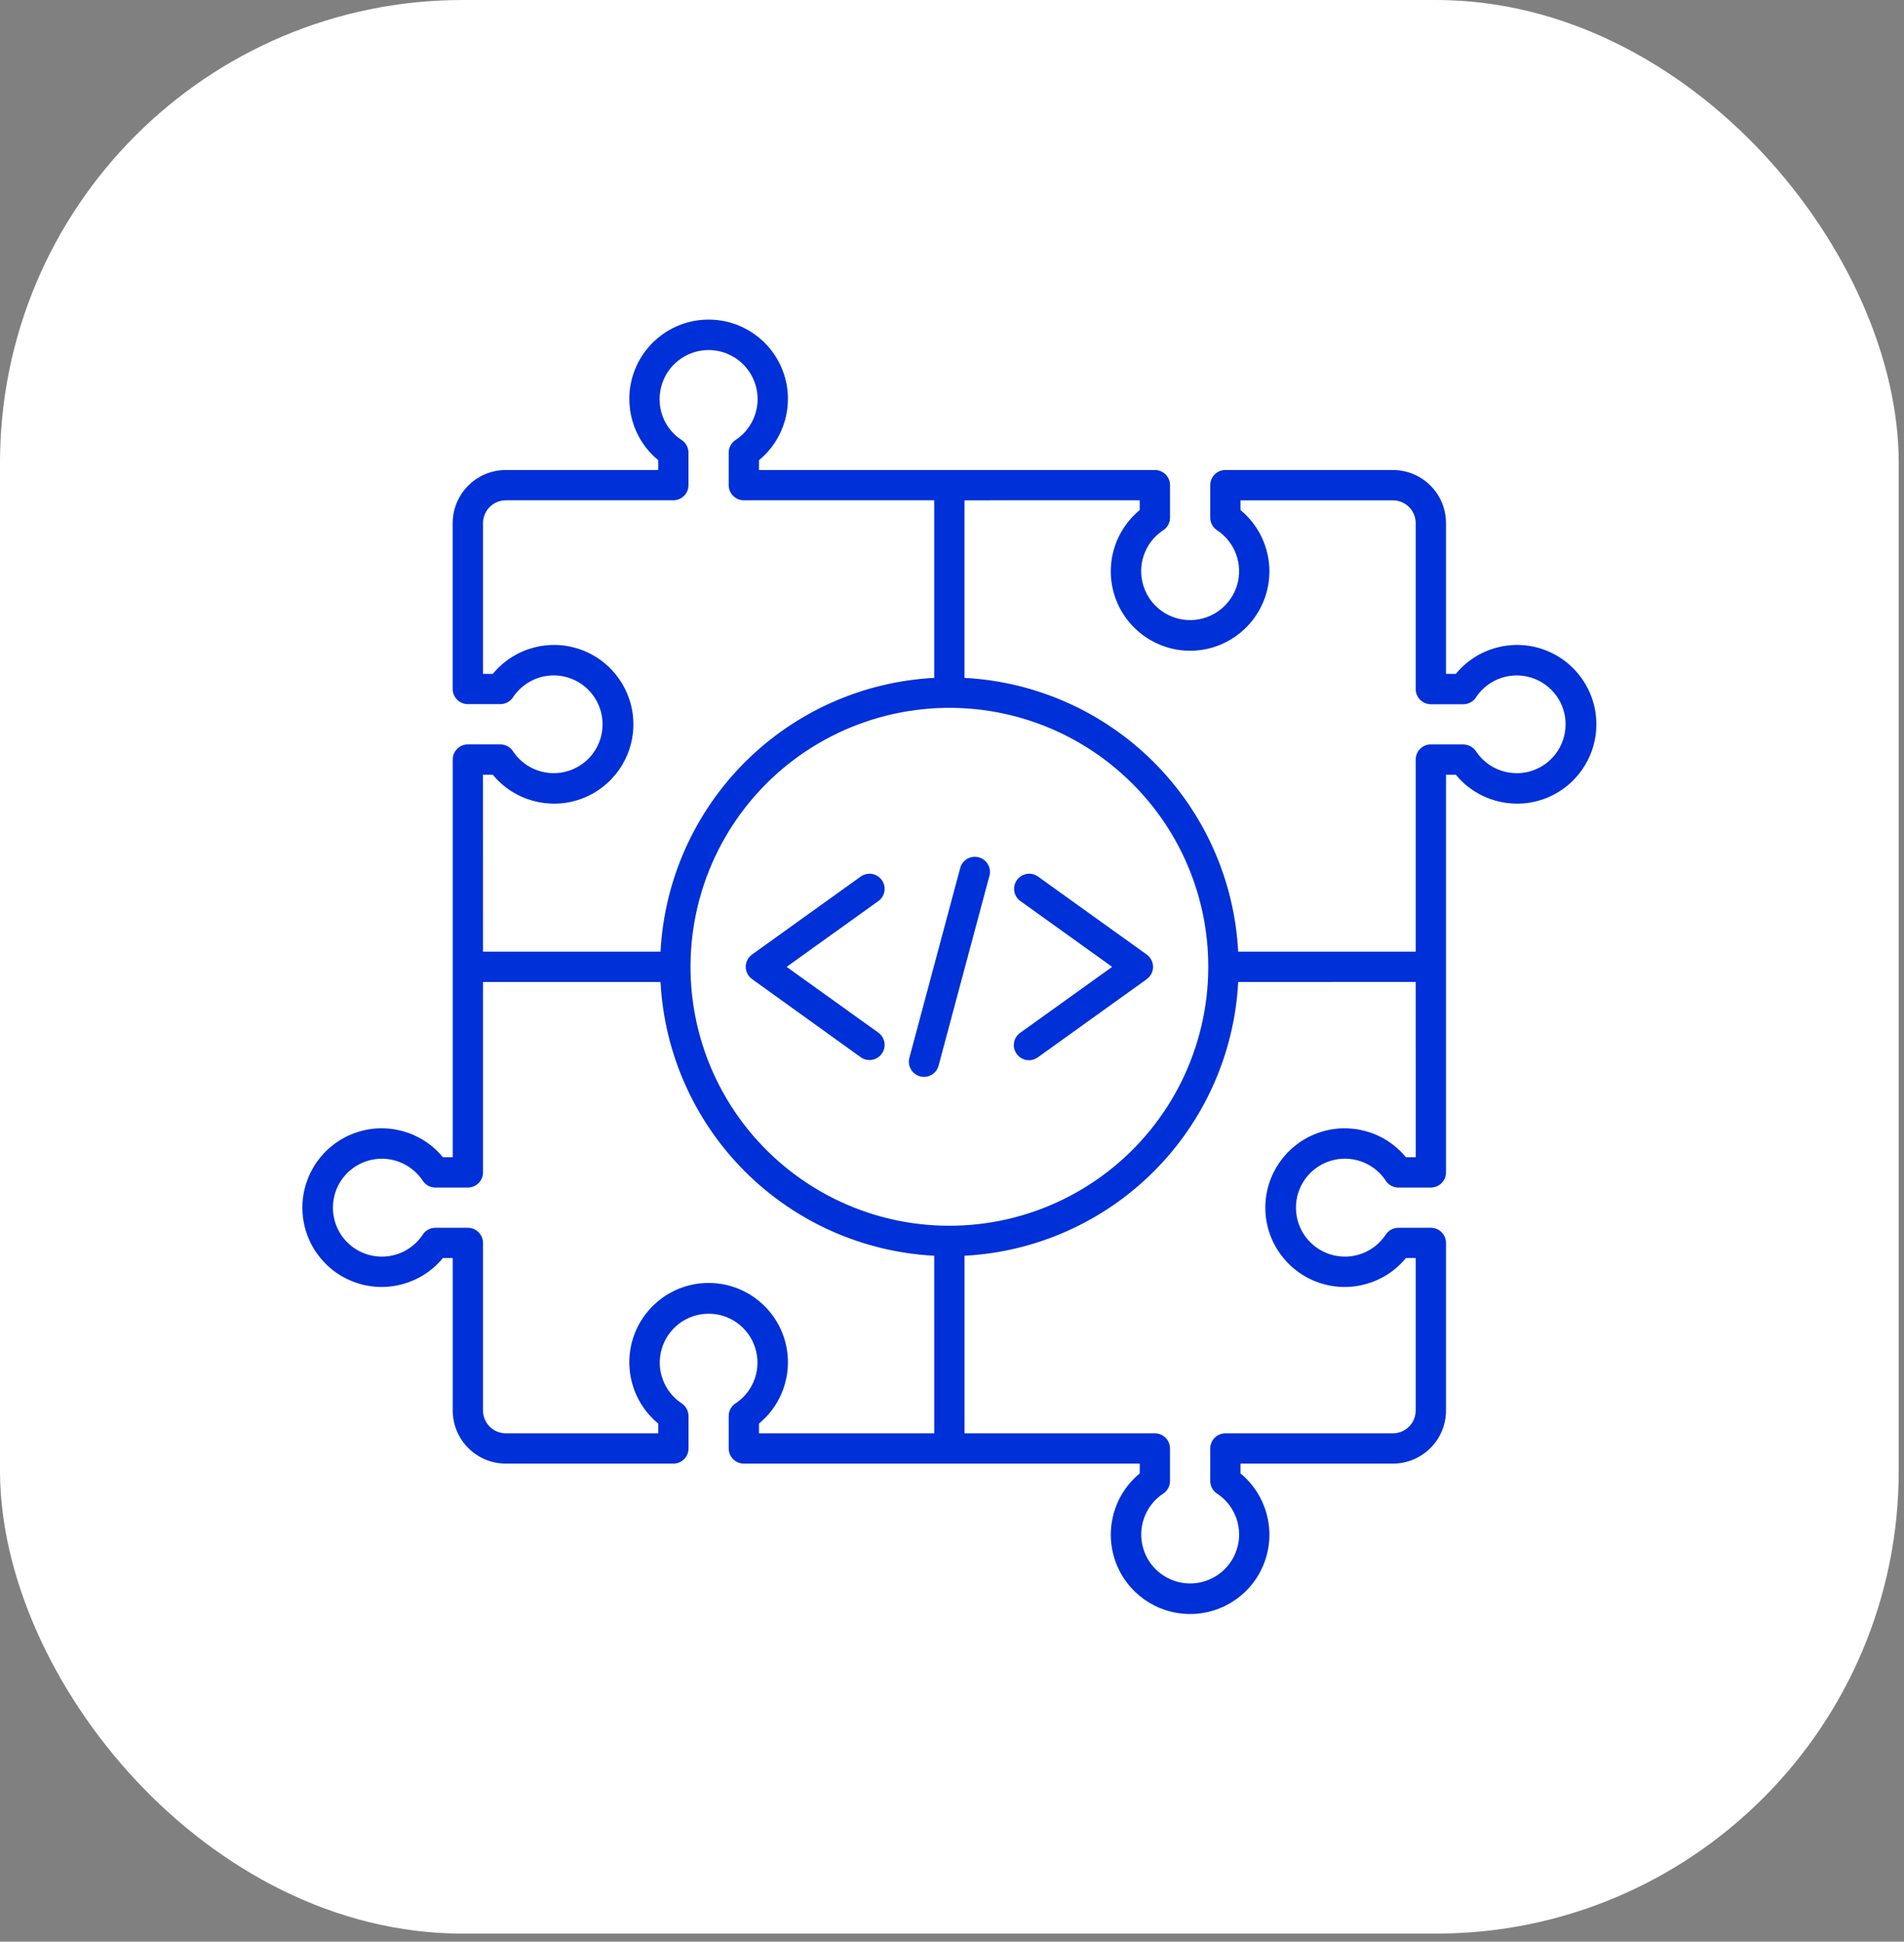
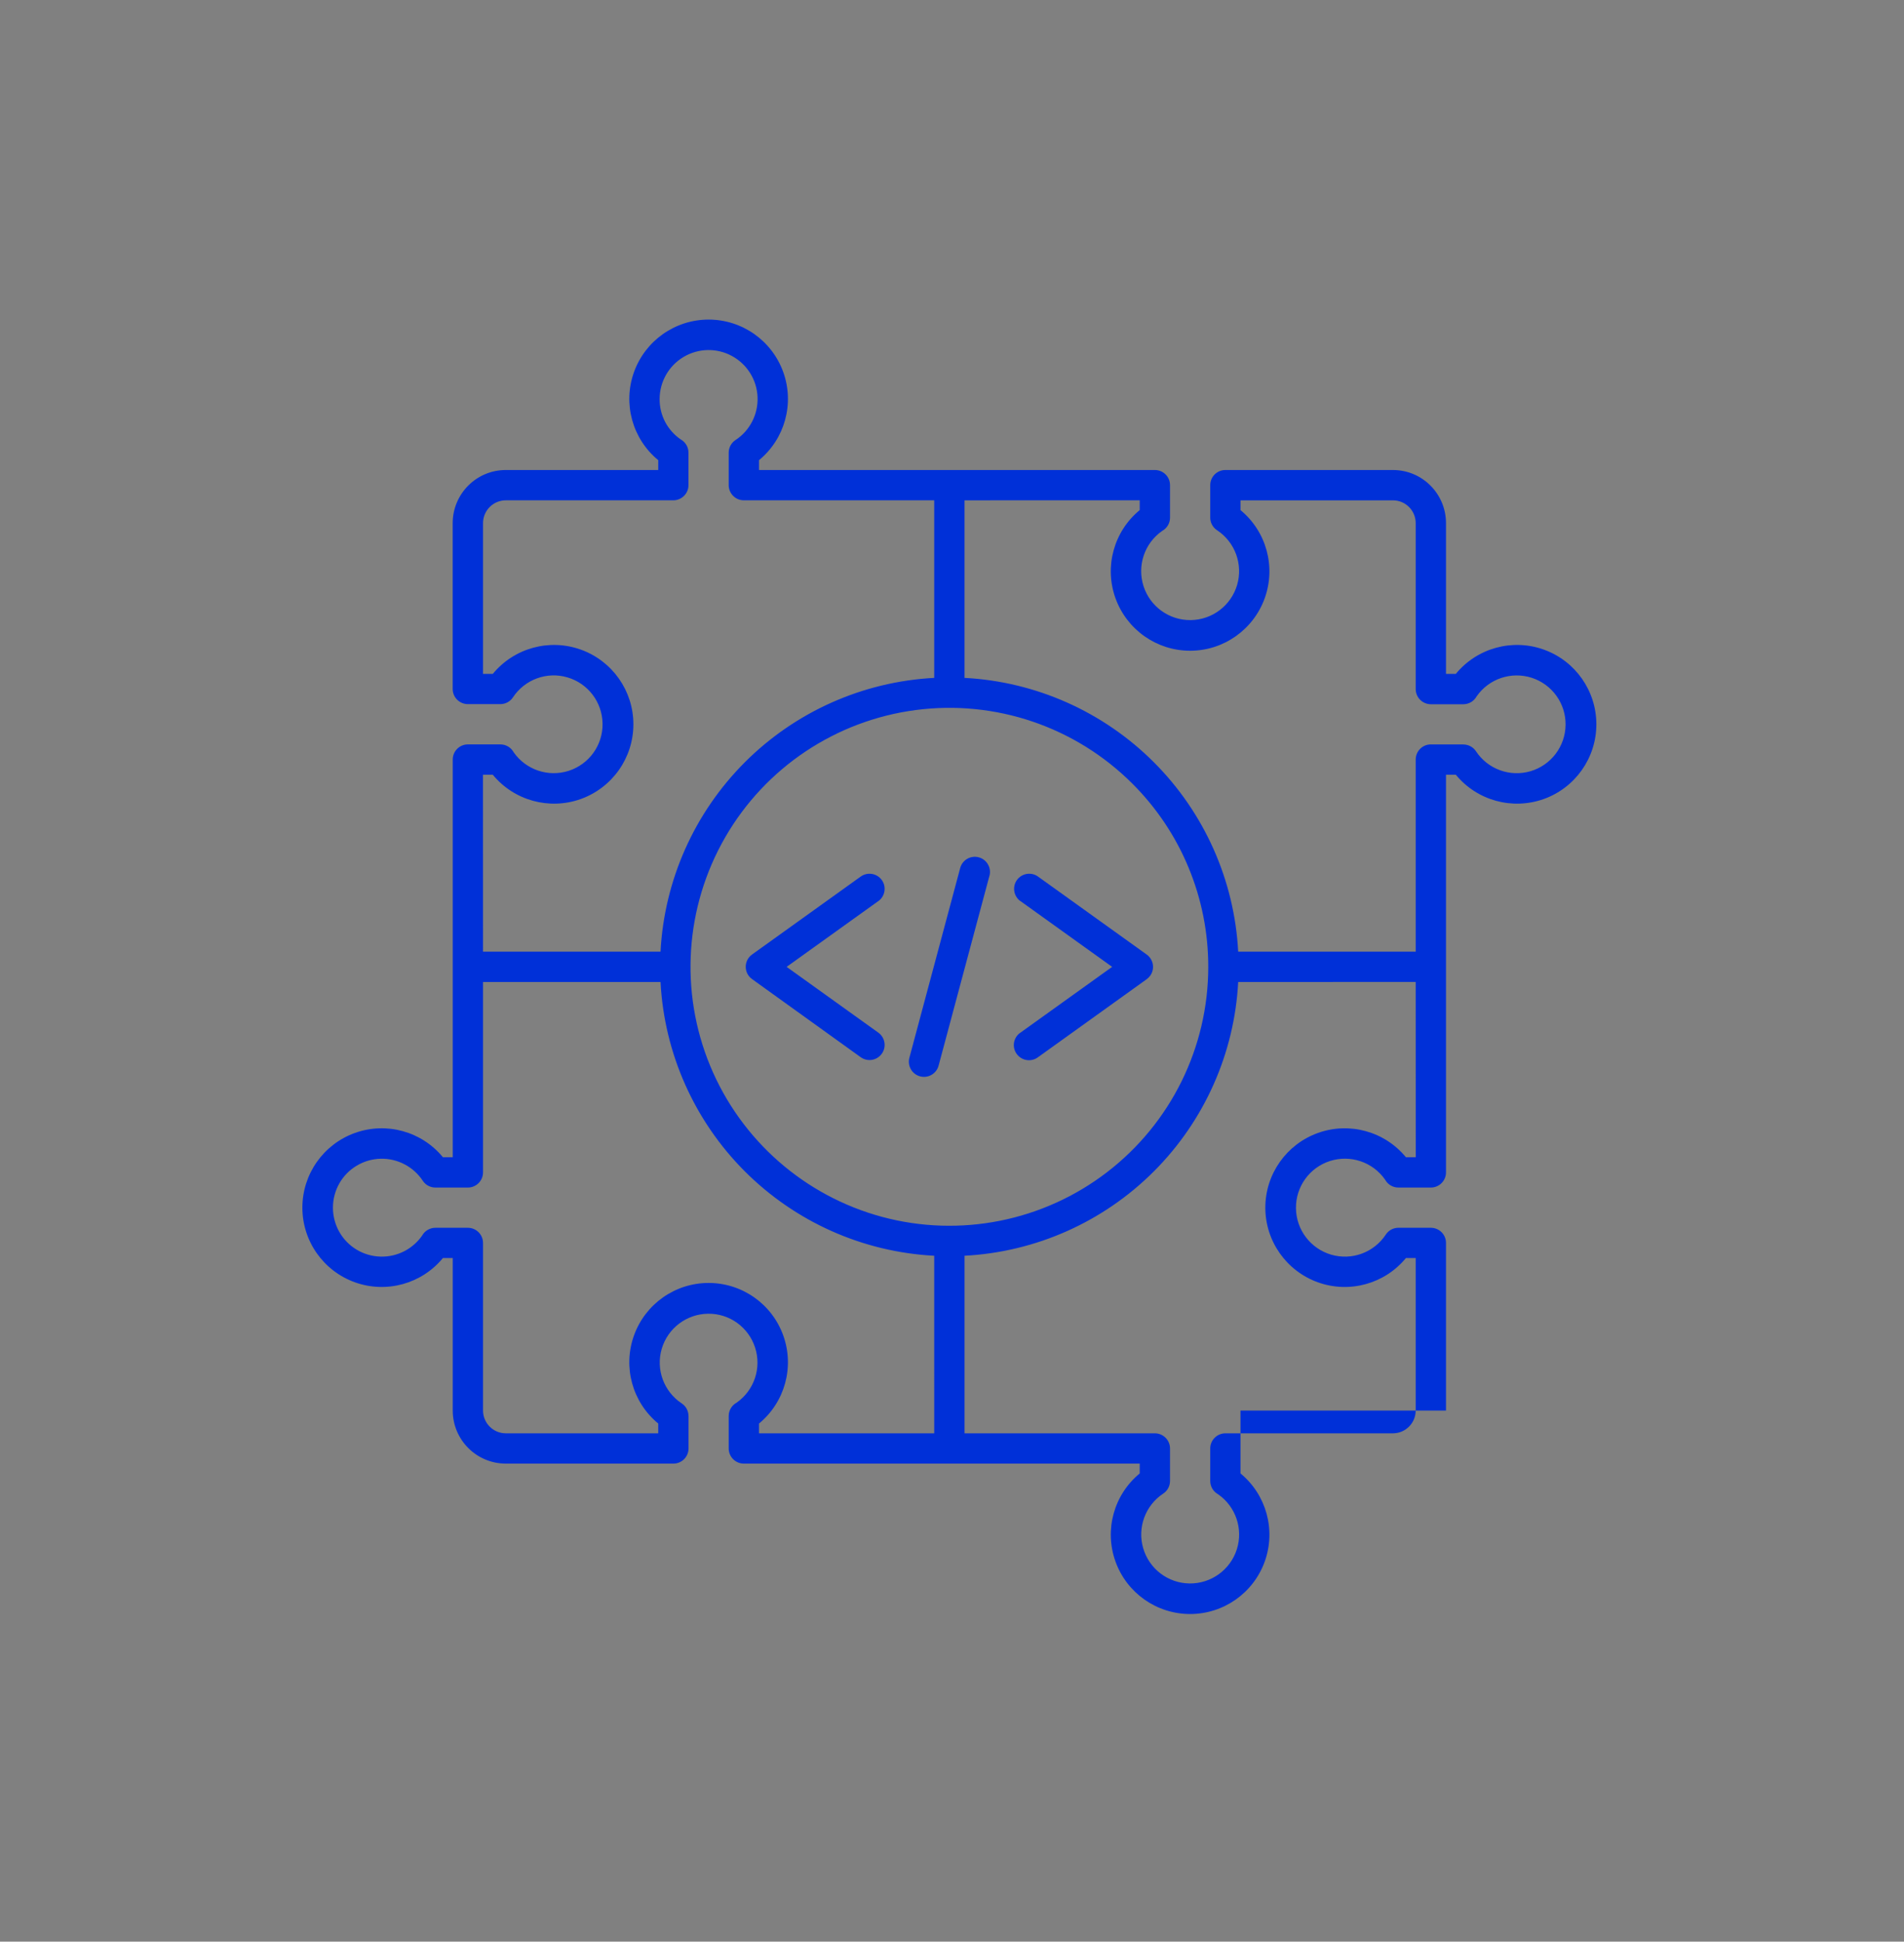
<svg xmlns="http://www.w3.org/2000/svg" width="206" height="210" viewBox="0 0 206 210" fill="none">
  <rect x="0" y="0" width="206" height="210" fill="#808080" stroke="none" />
-   <rect width="205.43" height="209.13" rx="50.057" fill="white" />
-   <path fill-rule="evenodd" clip-rule="evenodd" d="M156.447 83.791V126.801C156.447 127.707 155.714 128.44 154.808 128.44H151.294C150.694 128.44 150.145 128.111 149.857 127.586C148.524 125.675 146.106 124.862 143.89 125.571C141.674 126.281 140.185 128.353 140.214 130.679C140.242 133.01 141.789 135.041 144.022 135.699C146.256 136.351 148.65 135.474 149.932 133.529C150.232 133.068 150.745 132.791 151.294 132.791H154.808C155.714 132.791 156.447 133.523 156.447 134.424V152.561C156.441 155.729 153.879 158.291 150.711 158.297H134.212V159.359C137.011 161.662 138.061 165.47 136.838 168.881C135.614 172.292 132.382 174.565 128.764 174.565C125.14 174.565 121.908 172.292 120.685 168.881C119.462 165.47 120.512 161.662 123.311 159.359V158.297H80.48C79.574 158.297 78.841 157.564 78.841 156.658V153.144C78.841 152.544 79.17 151.995 79.695 151.707C81.599 150.374 82.413 147.962 81.697 145.751C80.987 143.541 78.921 142.052 76.602 142.087C74.276 142.116 72.251 143.657 71.593 145.884C70.941 148.106 71.818 150.501 73.751 151.782C74.213 152.082 74.49 152.596 74.49 153.144H74.495V156.658C74.495 157.564 73.762 158.297 72.856 158.297H54.719C51.551 158.291 48.989 155.729 48.983 152.561V136.062H47.921C45.618 138.861 41.81 139.911 38.399 138.688C34.989 137.464 32.715 134.233 32.715 130.615C32.715 126.99 34.989 123.759 38.399 122.535C41.81 121.312 45.618 122.362 47.921 125.161H48.983V82.151C48.983 81.245 49.716 80.512 50.622 80.512H54.136C54.736 80.512 55.285 80.835 55.573 81.361C56.906 83.265 59.319 84.079 61.529 83.369C63.739 82.659 65.228 80.587 65.193 78.267C65.164 75.948 63.623 73.916 61.396 73.264C59.174 72.606 56.779 73.484 55.498 75.422C55.198 75.878 54.684 76.155 54.136 76.155H50.622C49.716 76.155 48.977 75.422 48.977 74.516V56.57C48.989 53.401 51.551 50.839 54.719 50.834H71.218V49.772C68.419 47.469 67.369 43.66 68.592 40.25C69.816 36.839 73.047 34.565 76.666 34.565C80.29 34.565 83.521 36.839 84.745 40.25C85.968 43.66 84.918 47.469 82.119 49.772V50.834H124.95C125.856 50.834 126.589 51.566 126.589 52.472V55.987C126.589 56.587 126.26 57.141 125.735 57.424C123.825 58.757 123.011 61.175 123.721 63.391C124.431 65.607 126.503 67.096 128.828 67.067C131.16 67.038 133.191 65.492 133.849 63.264C134.501 61.031 133.624 58.63 131.679 57.349C131.217 57.049 130.94 56.535 130.94 55.987V52.473C130.94 51.567 131.673 50.834 132.573 50.834H150.711C153.879 50.839 156.441 53.402 156.447 56.57V72.884H157.509C159.811 70.085 163.62 69.035 167.03 70.258C170.441 71.482 172.715 74.713 172.715 78.338C172.715 81.962 170.441 85.193 167.03 86.417C163.62 87.635 159.811 86.59 157.509 83.791L156.447 83.791ZM103.886 93.884L98.387 114.412V114.406C98.156 115.283 98.675 116.183 99.547 116.414C100.418 116.645 101.318 116.131 101.549 115.254L107.049 94.727H107.055C107.285 93.855 106.766 92.955 105.895 92.724C105.018 92.487 104.123 93.007 103.886 93.878L103.886 93.884ZM93.158 94.779L81.363 103.239C80.93 103.55 80.676 104.052 80.682 104.583C80.688 105.114 80.953 105.611 81.392 105.911L93.153 114.365C93.885 114.867 94.884 114.688 95.403 113.967C95.922 113.245 95.767 112.247 95.063 111.71L85.108 104.572L95.063 97.433V97.439C95.767 96.903 95.922 95.898 95.403 95.177C94.884 94.462 93.885 94.283 93.153 94.785L93.158 94.779ZM110.372 97.433L120.327 104.572L110.372 111.71V111.704C109.639 112.23 109.466 113.251 109.997 113.984C110.522 114.717 111.544 114.89 112.277 114.365L124.043 105.922C124.193 105.812 124.332 105.68 124.442 105.53C124.696 105.178 124.799 104.739 124.73 104.312C124.661 103.885 124.424 103.498 124.072 103.244L112.277 94.784C111.544 94.282 110.545 94.461 110.026 95.177C109.507 95.898 109.663 96.902 110.367 97.439L110.372 97.433ZM104.353 73.317C112.075 73.721 119.375 76.976 124.84 82.441C130.305 87.906 133.559 95.206 133.963 102.927H153.169V82.153C153.169 81.714 153.342 81.299 153.648 80.993C153.959 80.681 154.375 80.508 154.808 80.514H158.322V80.52C158.876 80.52 159.39 80.797 159.69 81.253C160.971 83.192 163.366 84.063 165.593 83.411C167.815 82.753 169.356 80.727 169.385 78.402C169.414 76.082 167.925 74.016 165.72 73.306C163.51 72.596 161.092 73.41 159.765 75.309C159.476 75.84 158.922 76.168 158.322 76.168H154.808C153.902 76.163 153.169 75.43 153.169 74.524V56.571C153.163 55.215 152.066 54.118 150.71 54.113H134.211V55.175V55.169C137.01 57.471 138.061 61.286 136.837 64.691C135.614 68.101 132.382 70.381 128.764 70.381C125.14 70.381 121.908 68.101 120.684 64.691C119.461 61.286 120.511 57.471 123.31 55.169V54.107L104.353 54.113L104.353 73.317ZM133.964 106.206C133.56 113.927 130.305 121.227 124.84 126.692C119.375 132.157 112.075 135.412 104.354 135.816V155.021H124.949C125.855 155.021 126.588 155.76 126.588 156.66V160.174C126.588 160.728 126.311 161.242 125.85 161.542C123.911 162.823 123.033 165.224 123.686 167.451C124.338 169.685 126.375 171.231 128.7 171.26C131.026 171.289 133.104 169.794 133.813 167.578C134.523 165.368 133.704 162.944 131.793 161.617C131.268 161.328 130.939 160.774 130.939 160.174V156.66C130.939 155.76 131.666 155.027 132.573 155.021H150.71C152.066 155.015 153.162 153.919 153.168 152.562V136.064H152.106H152.112C149.81 138.862 145.995 139.913 142.59 138.689C139.18 137.466 136.9 134.234 136.9 130.616C136.9 126.992 139.18 123.76 142.59 122.537C145.995 121.313 149.81 122.363 152.112 125.162H153.174L153.168 106.205L133.964 106.206ZM101.075 135.816C93.354 135.412 86.054 132.157 80.589 126.692C75.124 121.227 71.869 113.927 71.465 106.206H52.26V126.801C52.26 127.707 51.521 128.44 50.621 128.44H47.106C46.553 128.44 46.039 128.163 45.739 127.702C45.254 126.969 44.596 126.369 43.817 125.953C42.178 125.07 40.193 125.116 38.594 126.074C36.996 127.027 36.021 128.752 36.021 130.616C36.021 132.48 36.996 134.205 38.594 135.163C40.193 136.116 42.178 136.162 43.817 135.285C44.556 134.886 45.185 134.327 45.664 133.646C45.952 133.12 46.506 132.792 47.106 132.792H50.621C51.521 132.792 52.254 133.519 52.26 134.425V152.562C52.266 153.918 53.362 155.015 54.718 155.02H71.217V153.964C68.418 151.662 67.368 147.853 68.591 144.442C69.815 141.032 73.046 138.758 76.665 138.758C80.289 138.758 83.521 141.032 84.744 144.442C85.968 147.853 84.917 151.662 82.118 153.964V155.02H101.076L101.075 135.816ZM71.465 102.927C71.869 95.206 75.124 87.906 80.589 82.441C86.054 76.976 93.354 73.722 101.075 73.317V54.112H80.479C79.573 54.112 78.84 53.373 78.84 52.473V48.959C78.84 48.41 79.117 47.897 79.579 47.591C81.137 46.57 82.043 44.798 81.962 42.934C81.882 41.07 80.826 39.385 79.181 38.496C77.542 37.608 75.551 37.654 73.947 38.612C72.348 39.57 71.367 41.295 71.367 43.165C71.361 44.042 71.575 44.902 71.985 45.675C72.383 46.408 72.948 47.043 73.635 47.516C74.16 47.804 74.489 48.358 74.489 48.959V52.473C74.489 53.373 73.756 54.106 72.856 54.112H54.719C53.363 54.118 52.266 55.214 52.26 56.571V72.885H53.322H53.316C55.619 70.086 59.433 69.036 62.838 70.259C66.249 71.483 68.528 74.714 68.528 78.338C68.528 81.963 66.249 85.194 62.838 86.418C59.433 87.635 55.619 86.591 53.316 83.792H52.255L52.26 102.928L71.465 102.927ZM122.52 84.761C116.363 78.603 107.695 75.66 99.062 76.797C90.428 77.934 82.811 83.018 78.46 90.56C74.109 98.103 73.509 107.238 76.838 115.282C80.174 123.327 87.059 129.363 95.466 131.62C103.88 133.871 112.859 132.087 119.767 126.784C126.675 121.486 130.726 113.275 130.726 104.566C130.732 97.134 127.783 90.006 122.52 84.761Z" fill="#0030D8" />
+   <path fill-rule="evenodd" clip-rule="evenodd" d="M156.447 83.791V126.801C156.447 127.707 155.714 128.44 154.808 128.44H151.294C150.694 128.44 150.145 128.111 149.857 127.586C148.524 125.675 146.106 124.862 143.89 125.571C141.674 126.281 140.185 128.353 140.214 130.679C140.242 133.01 141.789 135.041 144.022 135.699C146.256 136.351 148.65 135.474 149.932 133.529C150.232 133.068 150.745 132.791 151.294 132.791H154.808C155.714 132.791 156.447 133.523 156.447 134.424V152.561H134.212V159.359C137.011 161.662 138.061 165.47 136.838 168.881C135.614 172.292 132.382 174.565 128.764 174.565C125.14 174.565 121.908 172.292 120.685 168.881C119.462 165.47 120.512 161.662 123.311 159.359V158.297H80.48C79.574 158.297 78.841 157.564 78.841 156.658V153.144C78.841 152.544 79.17 151.995 79.695 151.707C81.599 150.374 82.413 147.962 81.697 145.751C80.987 143.541 78.921 142.052 76.602 142.087C74.276 142.116 72.251 143.657 71.593 145.884C70.941 148.106 71.818 150.501 73.751 151.782C74.213 152.082 74.49 152.596 74.49 153.144H74.495V156.658C74.495 157.564 73.762 158.297 72.856 158.297H54.719C51.551 158.291 48.989 155.729 48.983 152.561V136.062H47.921C45.618 138.861 41.81 139.911 38.399 138.688C34.989 137.464 32.715 134.233 32.715 130.615C32.715 126.99 34.989 123.759 38.399 122.535C41.81 121.312 45.618 122.362 47.921 125.161H48.983V82.151C48.983 81.245 49.716 80.512 50.622 80.512H54.136C54.736 80.512 55.285 80.835 55.573 81.361C56.906 83.265 59.319 84.079 61.529 83.369C63.739 82.659 65.228 80.587 65.193 78.267C65.164 75.948 63.623 73.916 61.396 73.264C59.174 72.606 56.779 73.484 55.498 75.422C55.198 75.878 54.684 76.155 54.136 76.155H50.622C49.716 76.155 48.977 75.422 48.977 74.516V56.57C48.989 53.401 51.551 50.839 54.719 50.834H71.218V49.772C68.419 47.469 67.369 43.66 68.592 40.25C69.816 36.839 73.047 34.565 76.666 34.565C80.29 34.565 83.521 36.839 84.745 40.25C85.968 43.66 84.918 47.469 82.119 49.772V50.834H124.95C125.856 50.834 126.589 51.566 126.589 52.472V55.987C126.589 56.587 126.26 57.141 125.735 57.424C123.825 58.757 123.011 61.175 123.721 63.391C124.431 65.607 126.503 67.096 128.828 67.067C131.16 67.038 133.191 65.492 133.849 63.264C134.501 61.031 133.624 58.63 131.679 57.349C131.217 57.049 130.94 56.535 130.94 55.987V52.473C130.94 51.567 131.673 50.834 132.573 50.834H150.711C153.879 50.839 156.441 53.402 156.447 56.57V72.884H157.509C159.811 70.085 163.62 69.035 167.03 70.258C170.441 71.482 172.715 74.713 172.715 78.338C172.715 81.962 170.441 85.193 167.03 86.417C163.62 87.635 159.811 86.59 157.509 83.791L156.447 83.791ZM103.886 93.884L98.387 114.412V114.406C98.156 115.283 98.675 116.183 99.547 116.414C100.418 116.645 101.318 116.131 101.549 115.254L107.049 94.727H107.055C107.285 93.855 106.766 92.955 105.895 92.724C105.018 92.487 104.123 93.007 103.886 93.878L103.886 93.884ZM93.158 94.779L81.363 103.239C80.93 103.55 80.676 104.052 80.682 104.583C80.688 105.114 80.953 105.611 81.392 105.911L93.153 114.365C93.885 114.867 94.884 114.688 95.403 113.967C95.922 113.245 95.767 112.247 95.063 111.71L85.108 104.572L95.063 97.433V97.439C95.767 96.903 95.922 95.898 95.403 95.177C94.884 94.462 93.885 94.283 93.153 94.785L93.158 94.779ZM110.372 97.433L120.327 104.572L110.372 111.71V111.704C109.639 112.23 109.466 113.251 109.997 113.984C110.522 114.717 111.544 114.89 112.277 114.365L124.043 105.922C124.193 105.812 124.332 105.68 124.442 105.53C124.696 105.178 124.799 104.739 124.73 104.312C124.661 103.885 124.424 103.498 124.072 103.244L112.277 94.784C111.544 94.282 110.545 94.461 110.026 95.177C109.507 95.898 109.663 96.902 110.367 97.439L110.372 97.433ZM104.353 73.317C112.075 73.721 119.375 76.976 124.84 82.441C130.305 87.906 133.559 95.206 133.963 102.927H153.169V82.153C153.169 81.714 153.342 81.299 153.648 80.993C153.959 80.681 154.375 80.508 154.808 80.514H158.322V80.52C158.876 80.52 159.39 80.797 159.69 81.253C160.971 83.192 163.366 84.063 165.593 83.411C167.815 82.753 169.356 80.727 169.385 78.402C169.414 76.082 167.925 74.016 165.72 73.306C163.51 72.596 161.092 73.41 159.765 75.309C159.476 75.84 158.922 76.168 158.322 76.168H154.808C153.902 76.163 153.169 75.43 153.169 74.524V56.571C153.163 55.215 152.066 54.118 150.71 54.113H134.211V55.175V55.169C137.01 57.471 138.061 61.286 136.837 64.691C135.614 68.101 132.382 70.381 128.764 70.381C125.14 70.381 121.908 68.101 120.684 64.691C119.461 61.286 120.511 57.471 123.31 55.169V54.107L104.353 54.113L104.353 73.317ZM133.964 106.206C133.56 113.927 130.305 121.227 124.84 126.692C119.375 132.157 112.075 135.412 104.354 135.816V155.021H124.949C125.855 155.021 126.588 155.76 126.588 156.66V160.174C126.588 160.728 126.311 161.242 125.85 161.542C123.911 162.823 123.033 165.224 123.686 167.451C124.338 169.685 126.375 171.231 128.7 171.26C131.026 171.289 133.104 169.794 133.813 167.578C134.523 165.368 133.704 162.944 131.793 161.617C131.268 161.328 130.939 160.774 130.939 160.174V156.66C130.939 155.76 131.666 155.027 132.573 155.021H150.71C152.066 155.015 153.162 153.919 153.168 152.562V136.064H152.106H152.112C149.81 138.862 145.995 139.913 142.59 138.689C139.18 137.466 136.9 134.234 136.9 130.616C136.9 126.992 139.18 123.76 142.59 122.537C145.995 121.313 149.81 122.363 152.112 125.162H153.174L153.168 106.205L133.964 106.206ZM101.075 135.816C93.354 135.412 86.054 132.157 80.589 126.692C75.124 121.227 71.869 113.927 71.465 106.206H52.26V126.801C52.26 127.707 51.521 128.44 50.621 128.44H47.106C46.553 128.44 46.039 128.163 45.739 127.702C45.254 126.969 44.596 126.369 43.817 125.953C42.178 125.07 40.193 125.116 38.594 126.074C36.996 127.027 36.021 128.752 36.021 130.616C36.021 132.48 36.996 134.205 38.594 135.163C40.193 136.116 42.178 136.162 43.817 135.285C44.556 134.886 45.185 134.327 45.664 133.646C45.952 133.12 46.506 132.792 47.106 132.792H50.621C51.521 132.792 52.254 133.519 52.26 134.425V152.562C52.266 153.918 53.362 155.015 54.718 155.02H71.217V153.964C68.418 151.662 67.368 147.853 68.591 144.442C69.815 141.032 73.046 138.758 76.665 138.758C80.289 138.758 83.521 141.032 84.744 144.442C85.968 147.853 84.917 151.662 82.118 153.964V155.02H101.076L101.075 135.816ZM71.465 102.927C71.869 95.206 75.124 87.906 80.589 82.441C86.054 76.976 93.354 73.722 101.075 73.317V54.112H80.479C79.573 54.112 78.84 53.373 78.84 52.473V48.959C78.84 48.41 79.117 47.897 79.579 47.591C81.137 46.57 82.043 44.798 81.962 42.934C81.882 41.07 80.826 39.385 79.181 38.496C77.542 37.608 75.551 37.654 73.947 38.612C72.348 39.57 71.367 41.295 71.367 43.165C71.361 44.042 71.575 44.902 71.985 45.675C72.383 46.408 72.948 47.043 73.635 47.516C74.16 47.804 74.489 48.358 74.489 48.959V52.473C74.489 53.373 73.756 54.106 72.856 54.112H54.719C53.363 54.118 52.266 55.214 52.26 56.571V72.885H53.322H53.316C55.619 70.086 59.433 69.036 62.838 70.259C66.249 71.483 68.528 74.714 68.528 78.338C68.528 81.963 66.249 85.194 62.838 86.418C59.433 87.635 55.619 86.591 53.316 83.792H52.255L52.26 102.928L71.465 102.927ZM122.52 84.761C116.363 78.603 107.695 75.66 99.062 76.797C90.428 77.934 82.811 83.018 78.46 90.56C74.109 98.103 73.509 107.238 76.838 115.282C80.174 123.327 87.059 129.363 95.466 131.62C103.88 133.871 112.859 132.087 119.767 126.784C126.675 121.486 130.726 113.275 130.726 104.566C130.732 97.134 127.783 90.006 122.52 84.761Z" fill="#0030D8" />
</svg>